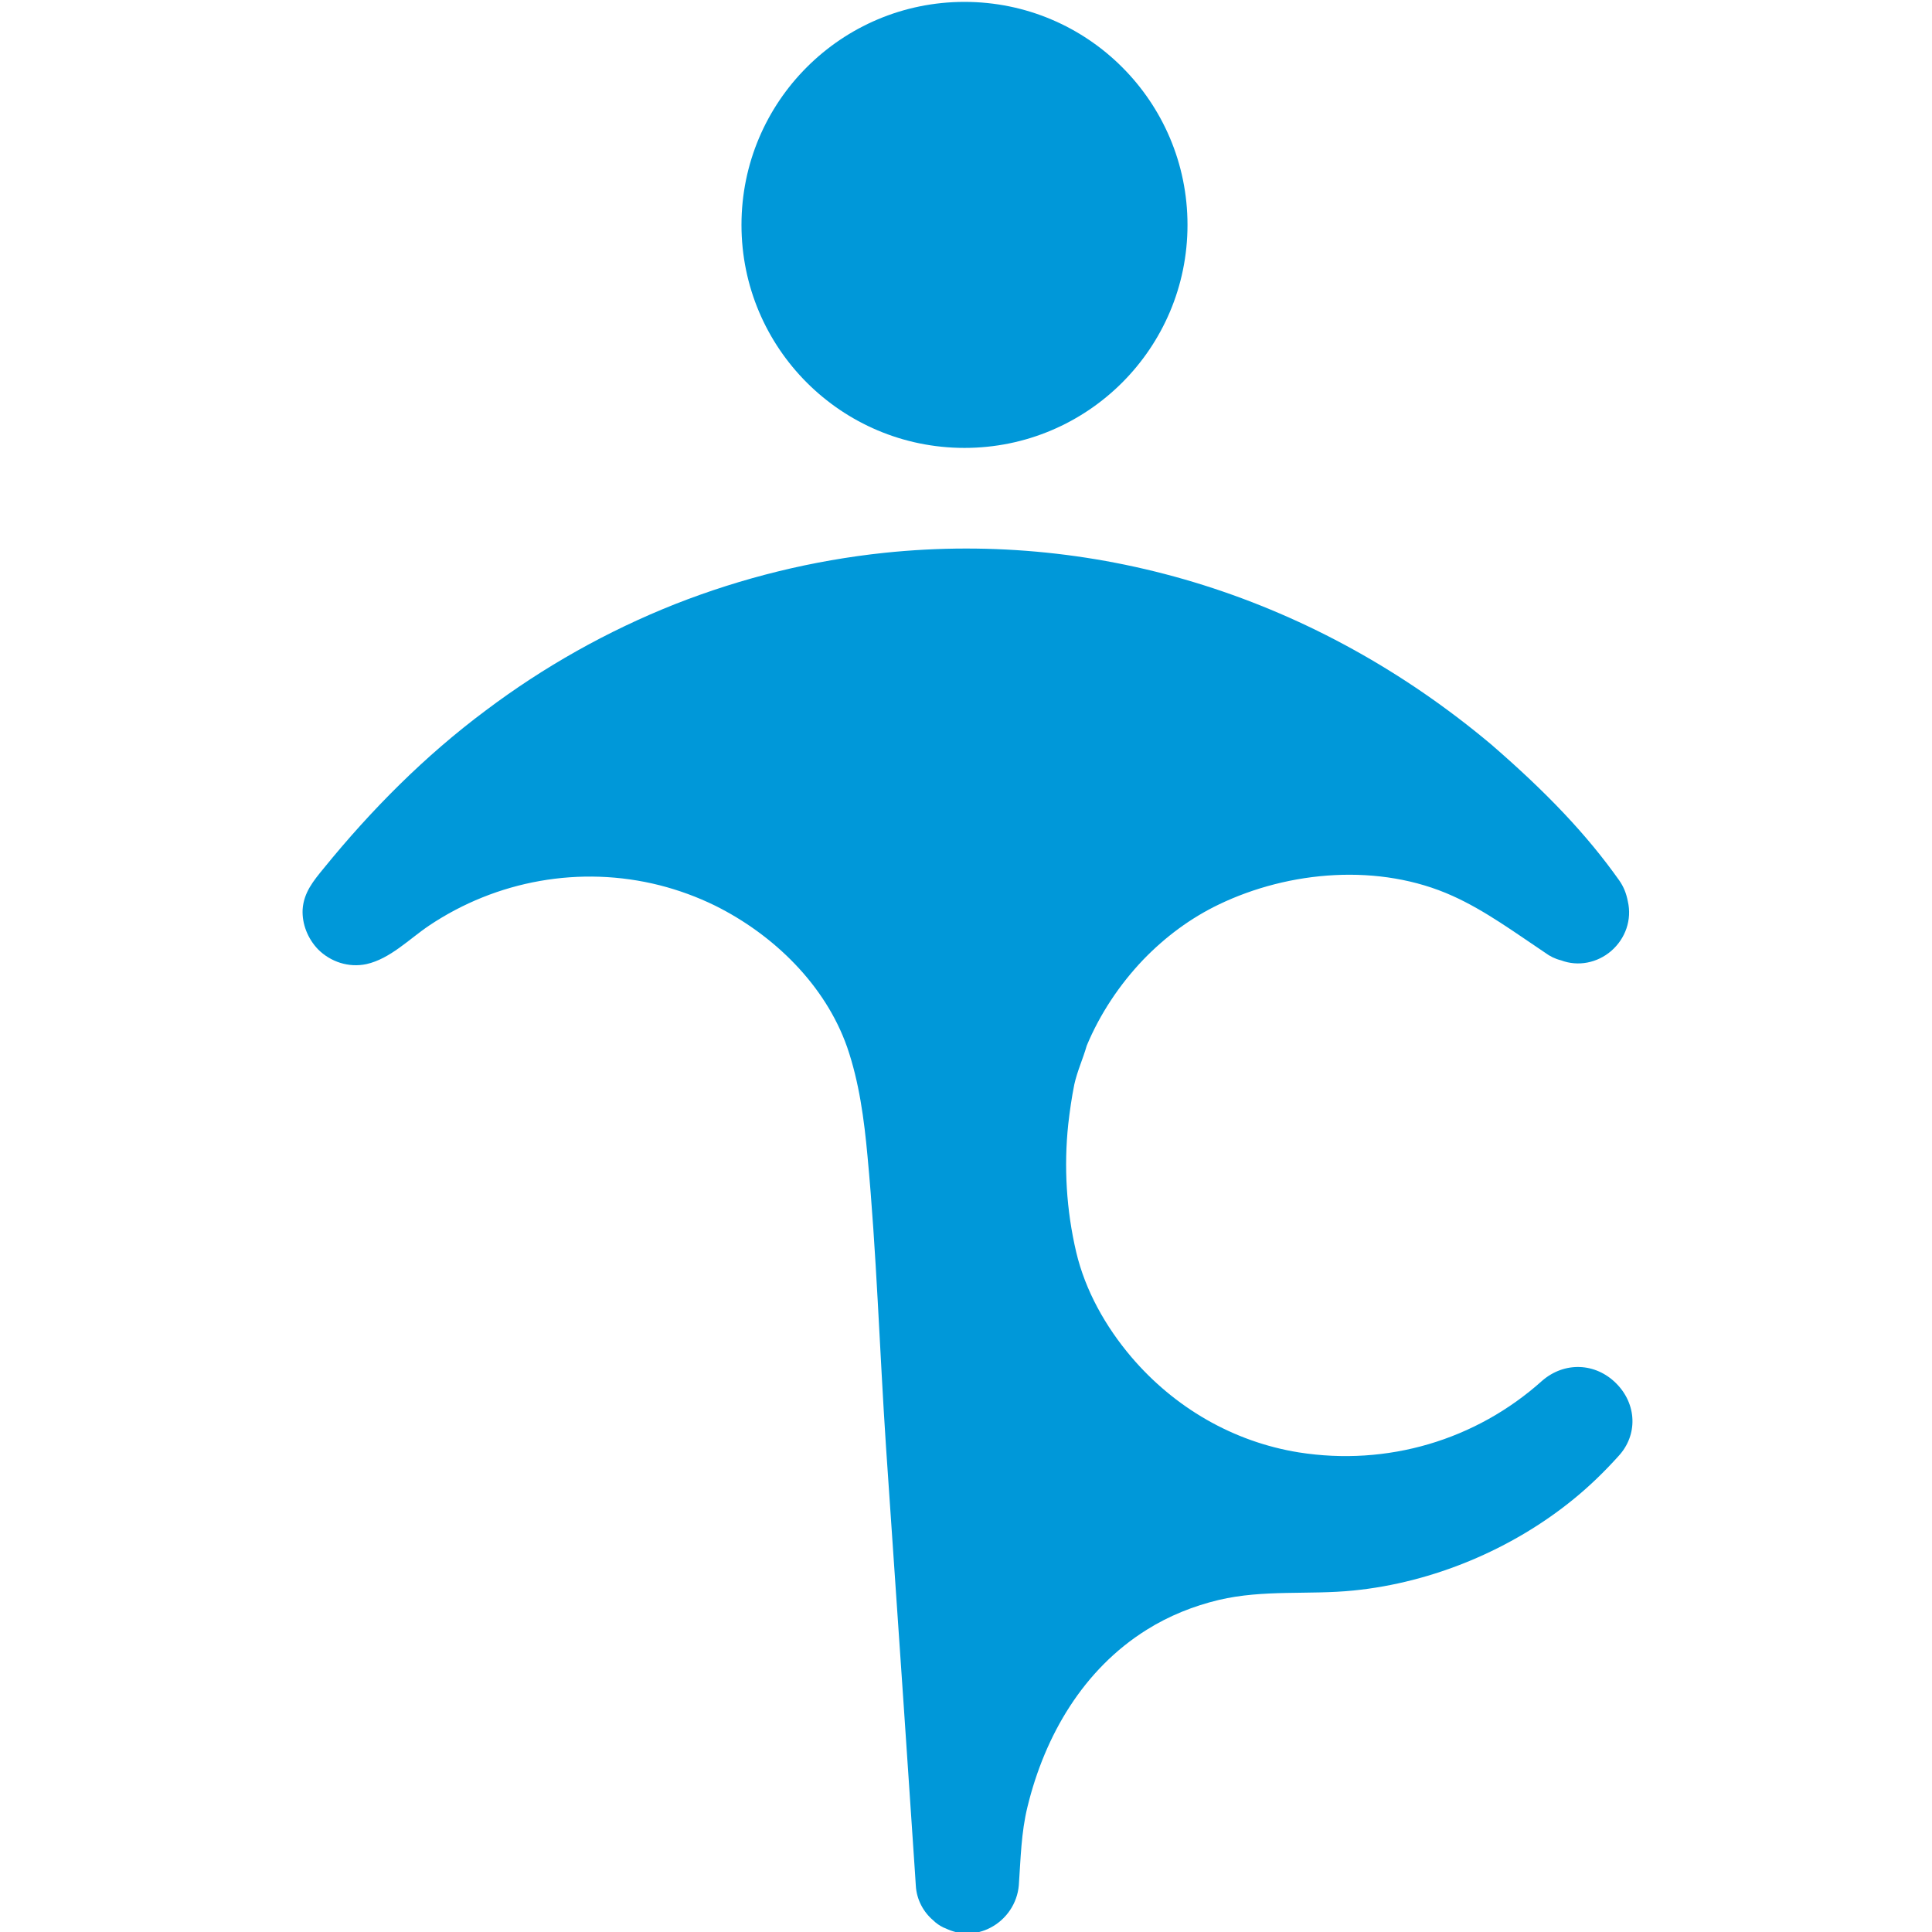
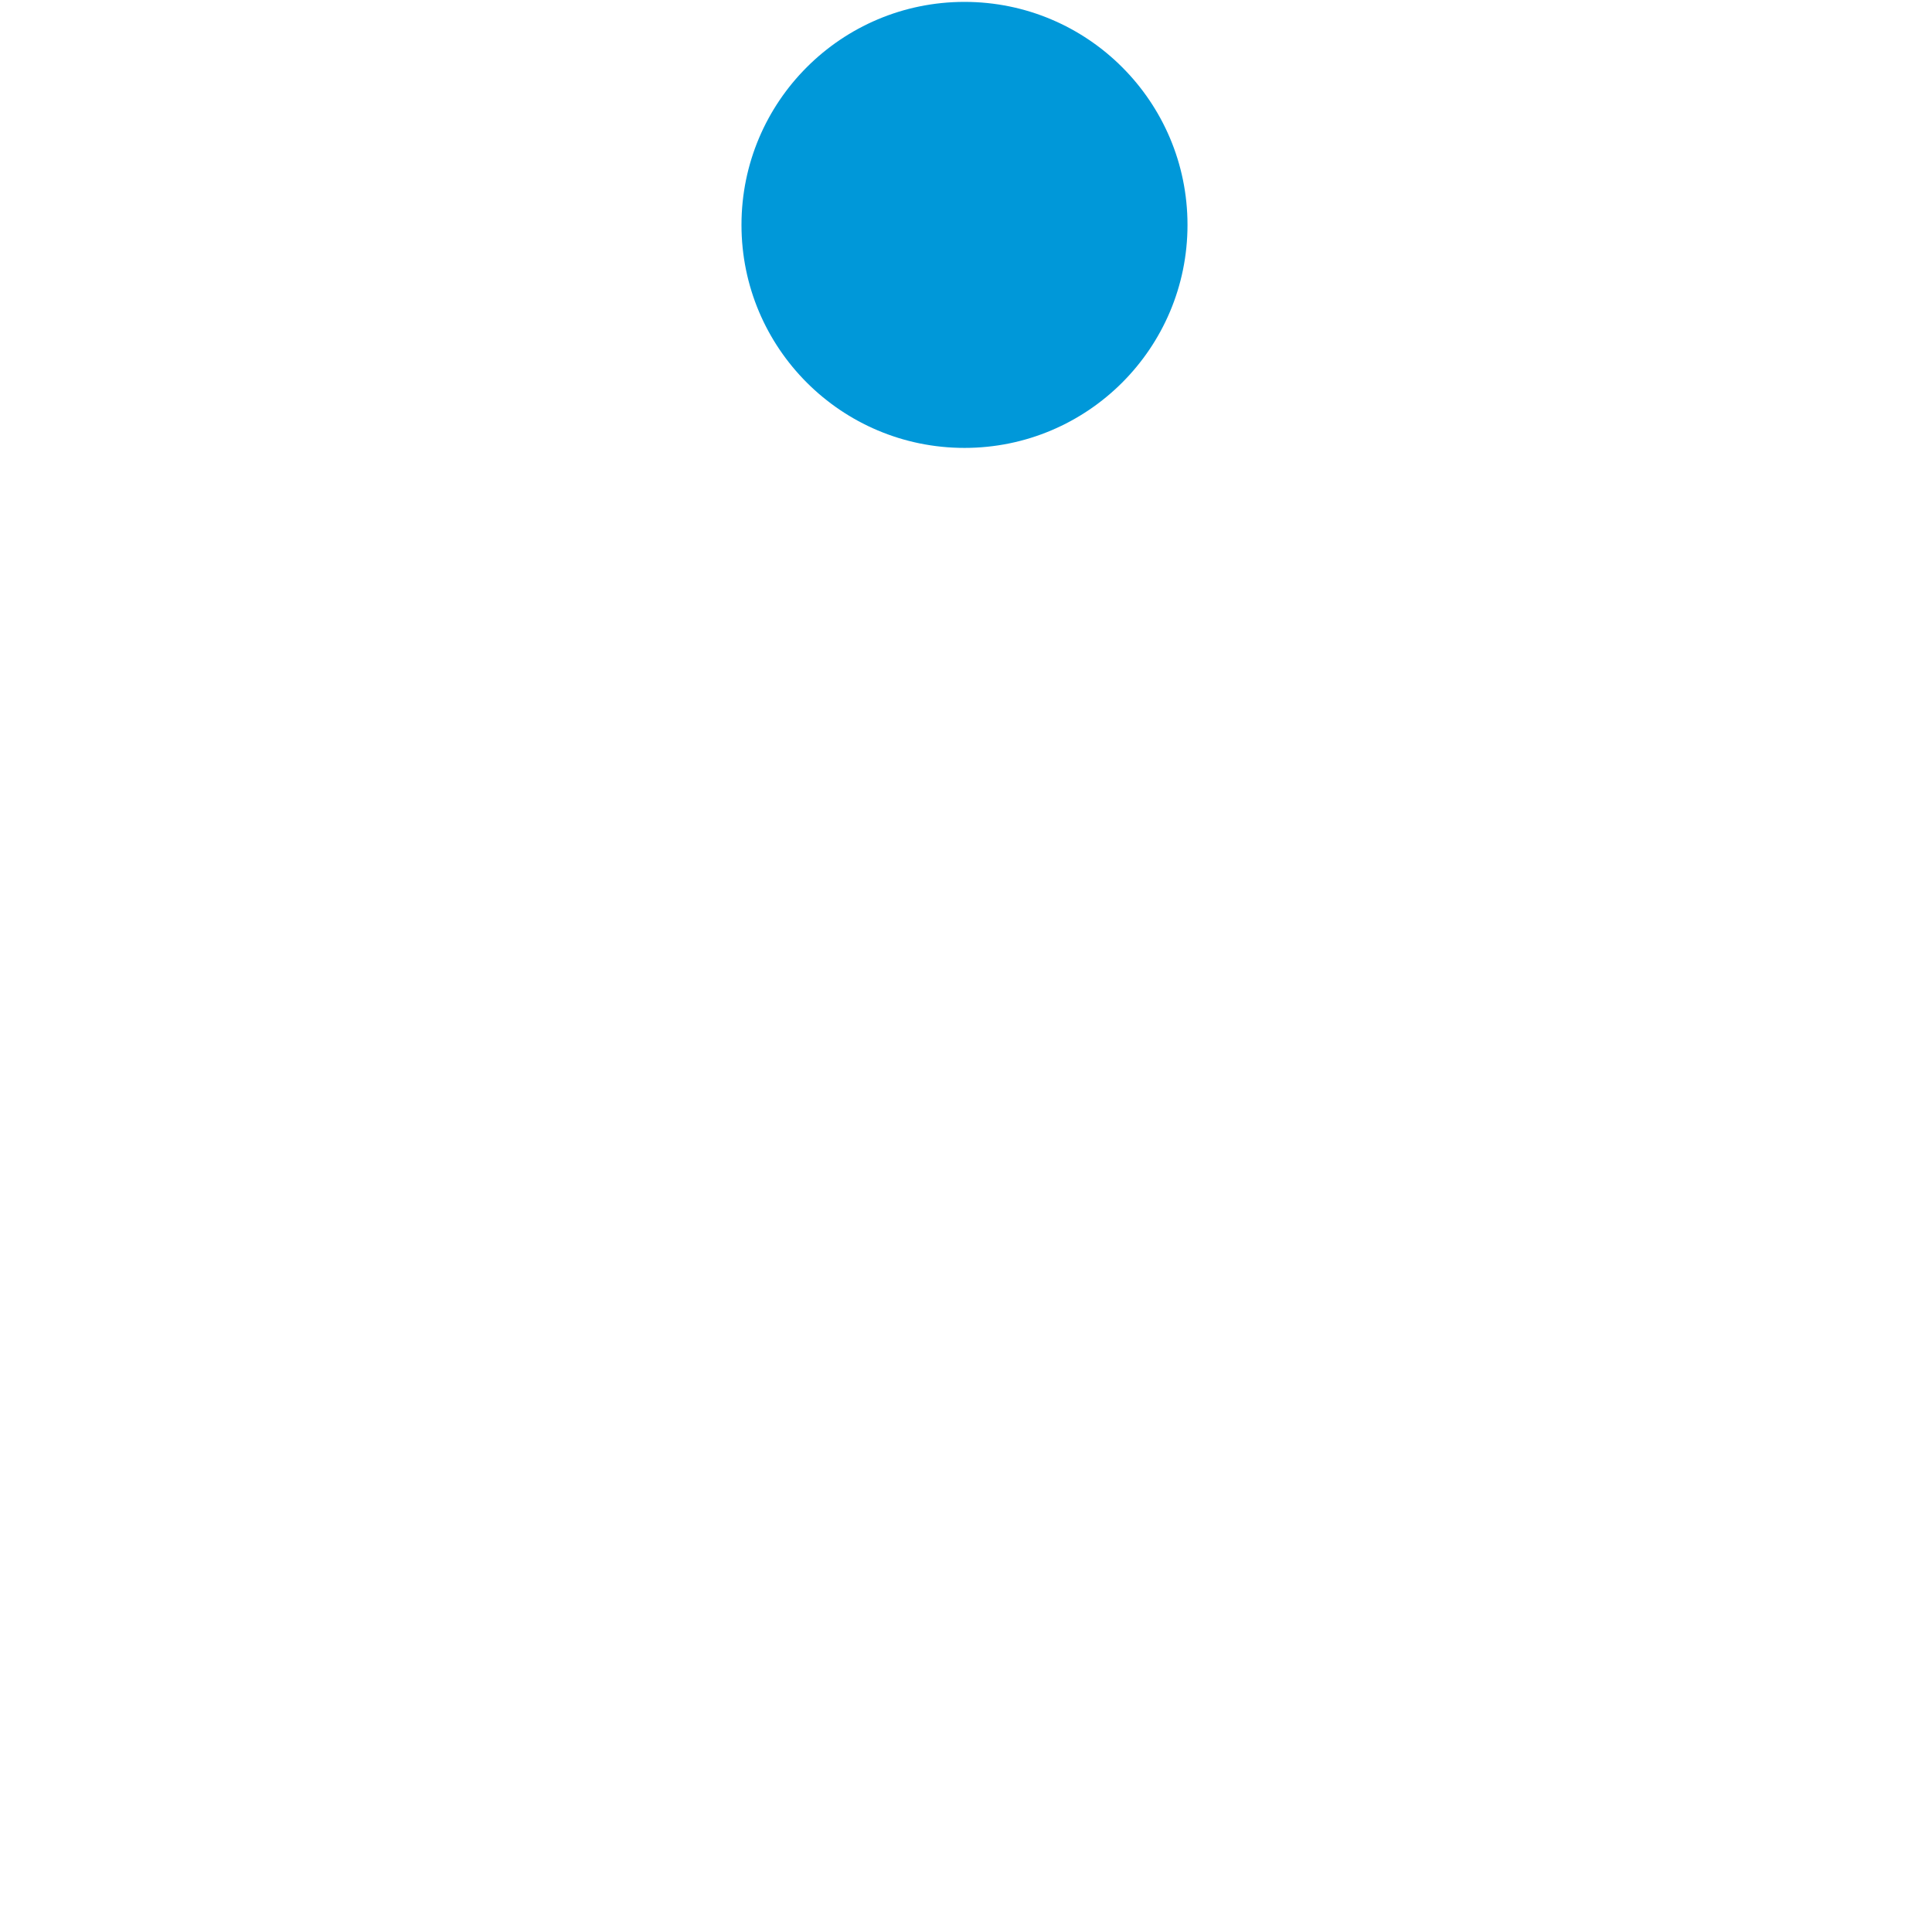
<svg xmlns="http://www.w3.org/2000/svg" version="1.1" id="Laag_1" x="0px" y="0px" viewBox="0 0 512 512" style="enable-background:new 0 0 512 512;" xml:space="preserve">
  <style type="text/css">
	.st0{fill:#0098D9;}
</style>
  <g>
    <circle class="st0" cx="255.6" cy="59.6" r="59.1" />
-     <path class="st0" d="M428.3,366.6c-5.5-5.5-13.7-5.8-19.6-0.7c-17.6,15.8-41.1,22.7-64.5,19c-17.4-2.8-33-11.9-44.4-25.3   c-6.8-8-12.2-17.6-14.6-27.8c-2.6-11.1-3.3-22.6-2.1-33.9c0.4-3.5,0.9-7,1.6-10.5c0.8-3.6,2.3-6.8,3.3-10.3   c3.5-8.4,8.7-16.2,15-22.8c5.8-6,12.5-11,20-14.6c18.7-9,42.6-11,61.9-2.3c8.7,3.9,16.8,9.9,24.6,15.1c1.2,0.9,2.6,1.6,4.2,2   c4.5,1.7,9.6,0.7,13.3-2.5c3.8-3.3,5.5-8.3,4.4-13.1c-0.4-2.1-1.1-3.9-2.3-5.6c-8.5-12-19-23.1-33.9-36   c-46.2-38.8-103.3-56.8-160.8-50.8c-19,2-37.7,6.6-55.5,13.6c-17.9,7.1-34.8,16.6-50.2,28.2c-16.1,12-30.3,26.3-42.9,41.8   c-2.7,3.3-5.3,6.4-5.6,10.9c-0.2,3.9,1.4,7.8,4.1,10.6c3.3,3.3,8.1,4.9,12.8,3.9c6.3-1.4,11.4-6.7,16.6-10.2   c17.9-12,40.1-16,61.1-10.7c5.1,1.3,10,3.1,14.7,5.4c15.5,7.7,29.2,21,35,37.5c3.2,9.3,4.5,19.1,5.4,28.9c2.4,25.6,3.2,51.4,4.9,77   c1.6,22.9,3.1,45.8,4.7,68.7c1,14.8,2,29.7,3,44.5c0.1,1,0.1,2.1,0.2,3.1c0.2,3.7,2,7,4.6,9.2c0.8,0.8,1.7,1.4,2.7,1.9l0.5,0.2   c1.9,0.9,3.8,1.4,5.8,1.4c2.2,0,4.4-0.6,6.1-1.5c4.3-2.2,7.2-6.5,7.6-11.3c0.5-7,0.6-13.9,2.3-20.8c4.6-18.9,14.8-36.4,31.6-46.9   c5.9-3.7,12.4-6.3,19.1-7.9c11.9-2.8,23.8-1.3,35.7-2.5c21-2.1,42-10.9,58.3-24.2c4.3-3.5,8.2-7.3,11.9-11.4   C434.1,380.3,433.8,372.1,428.3,366.6z" />
  </g>
</svg>